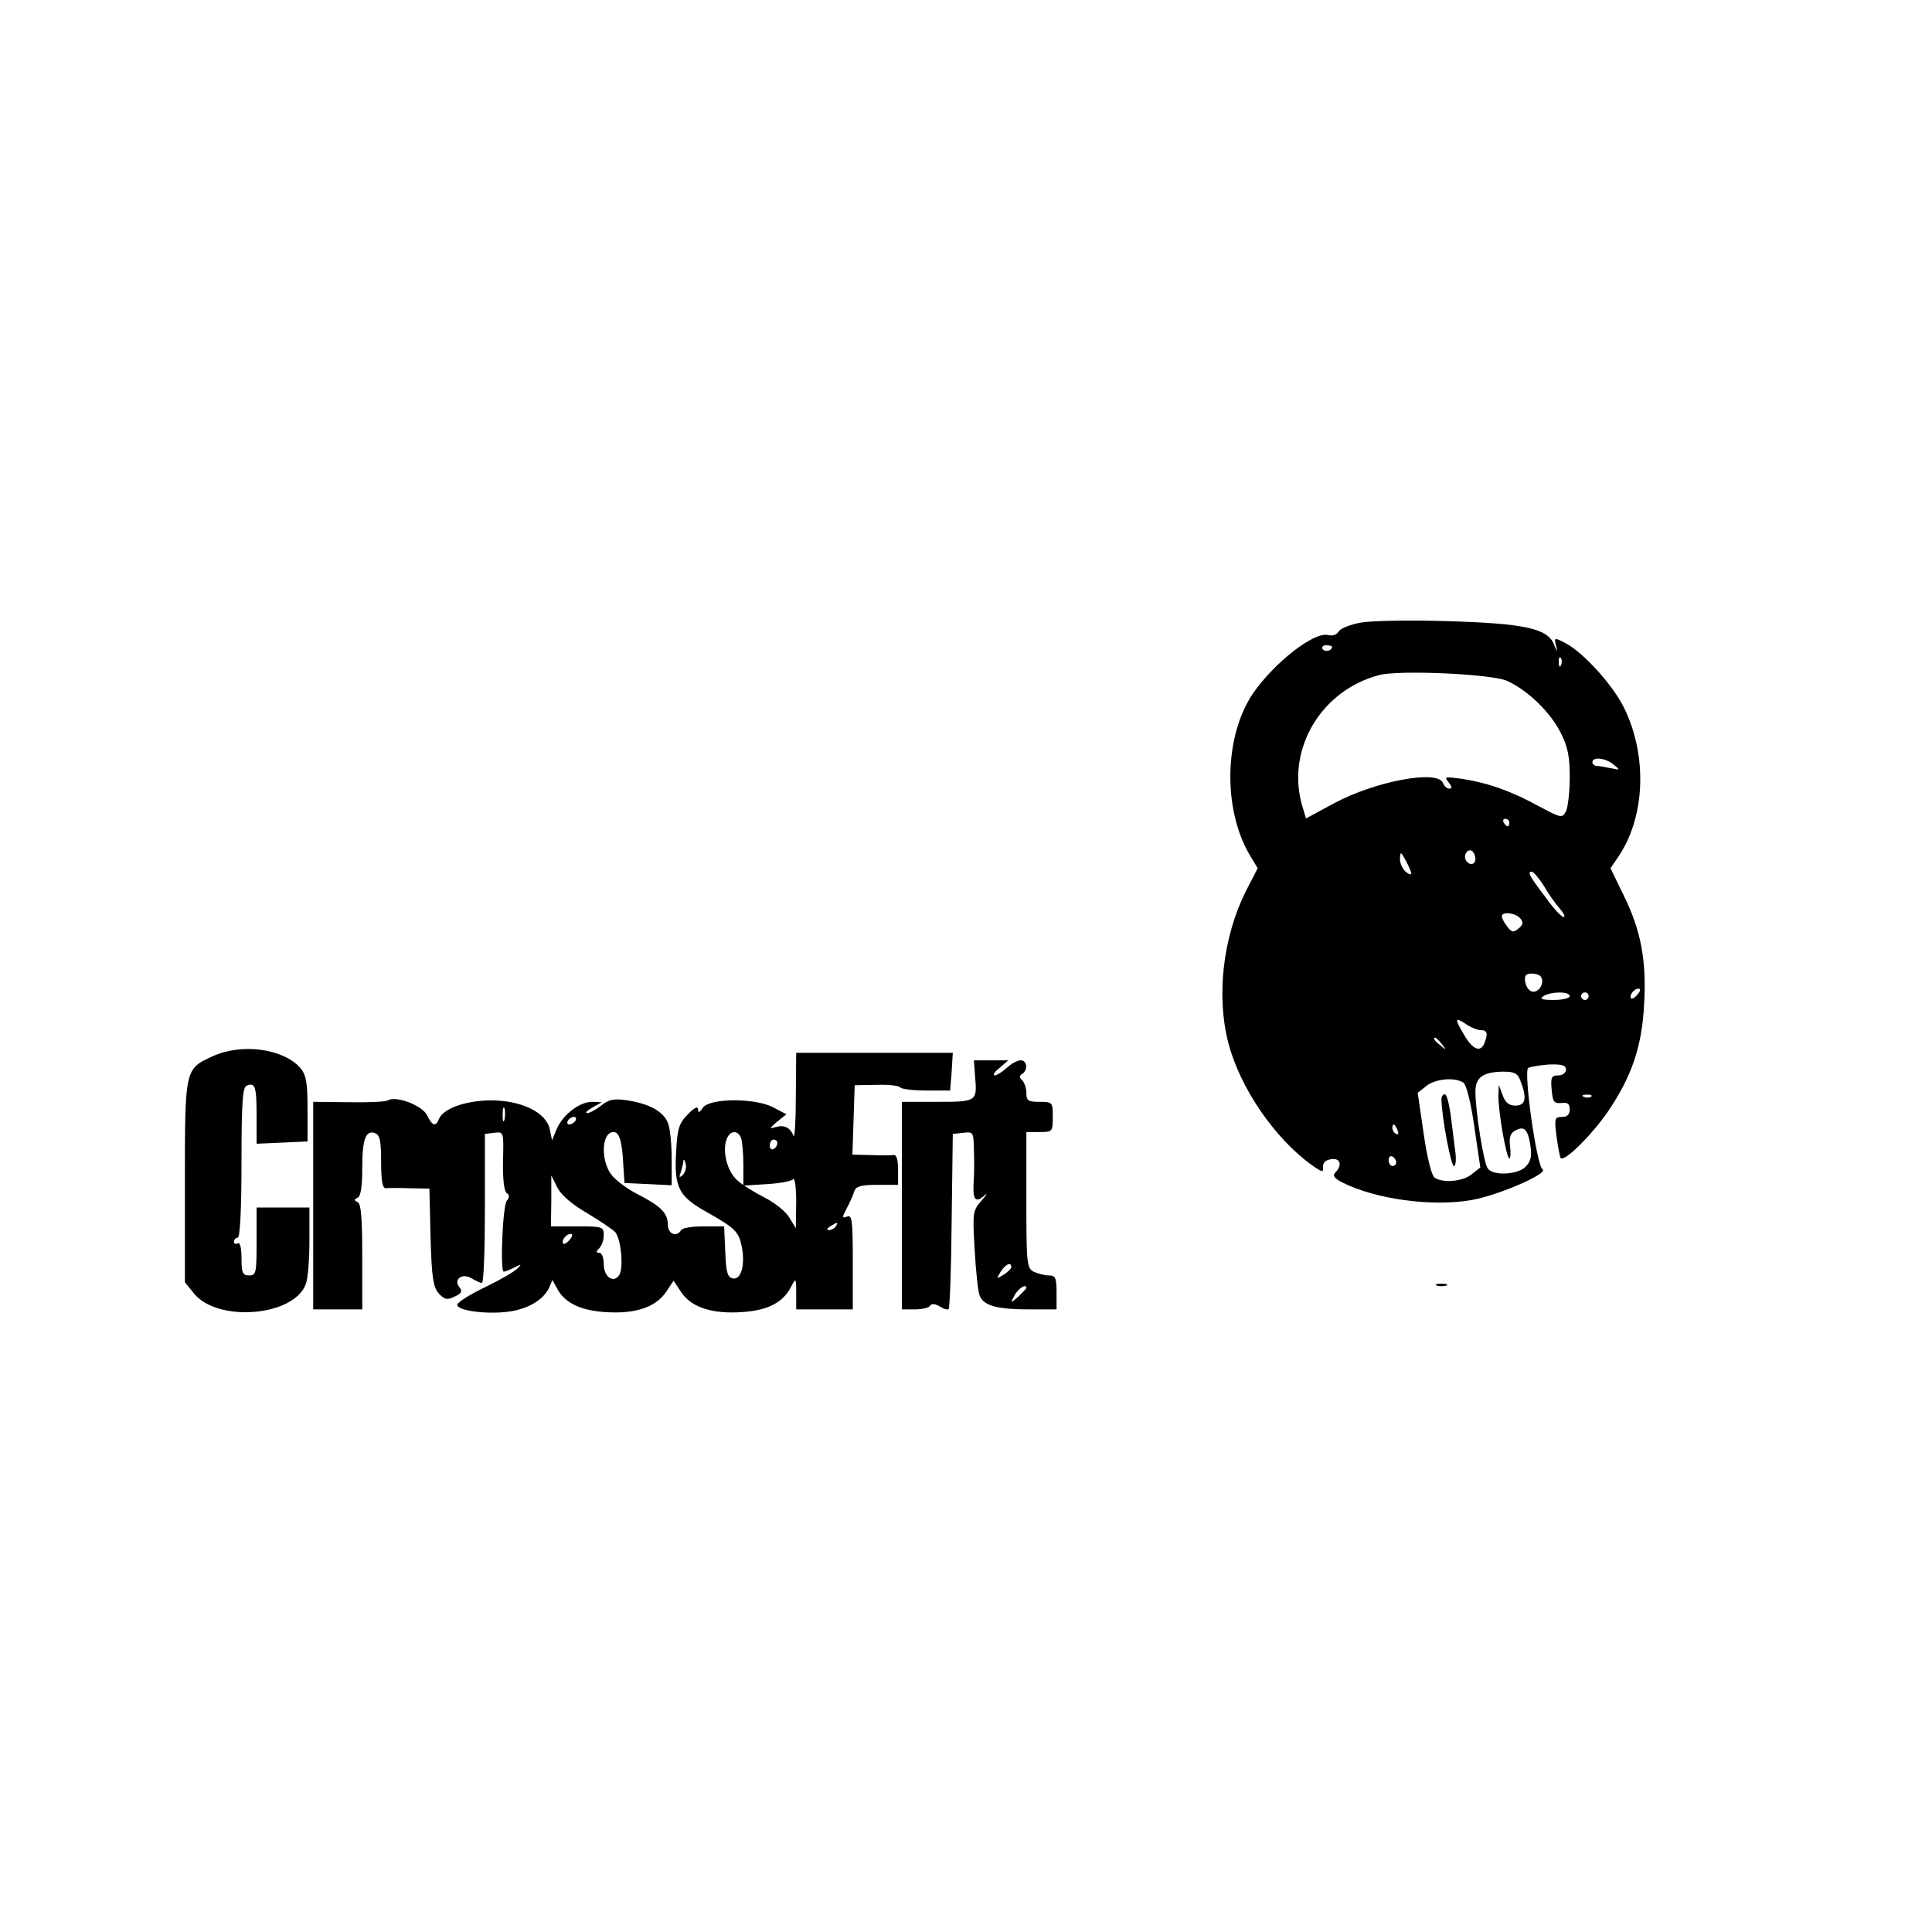
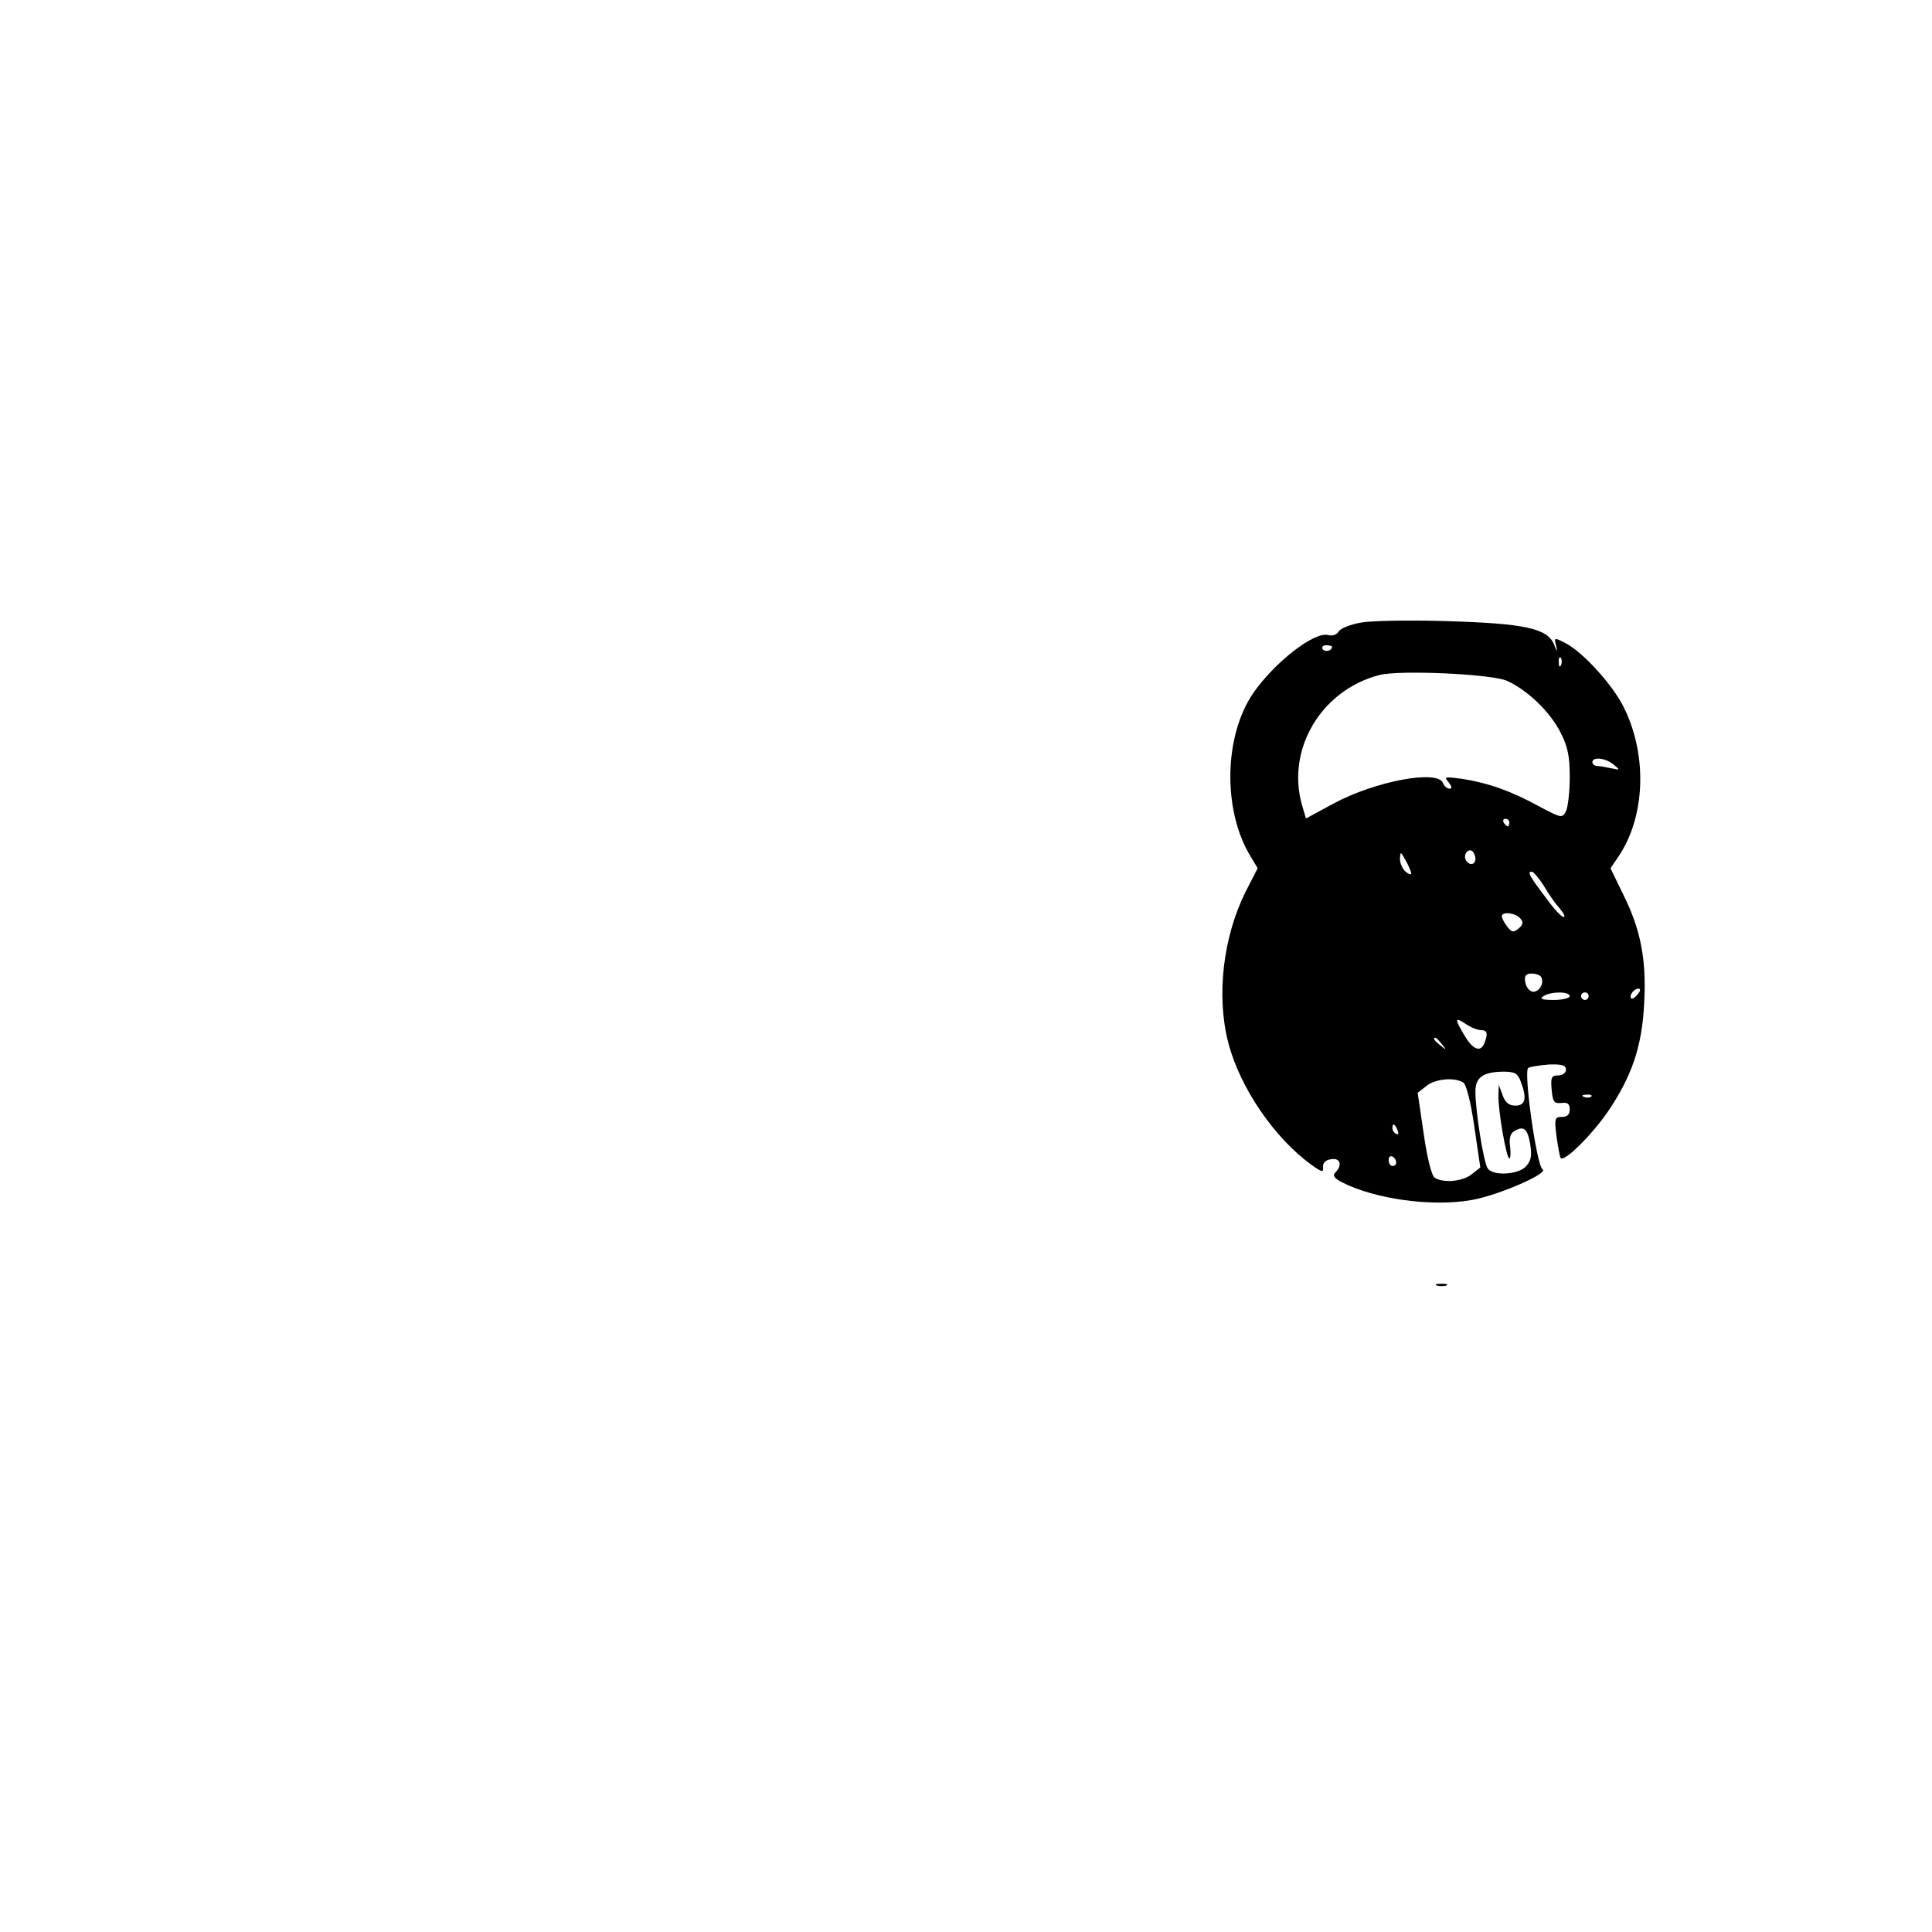
<svg xmlns="http://www.w3.org/2000/svg" version="1.0" width="512pt" height="512pt" viewBox="0 0 512 512" preserveAspectRatio="xMidYMid meet">
  <g transform="translate(0,512) scale(0.1,-0.1)" fill="#000000" stroke="none">
    <path d="M3606 3470 c-27 -5 -53 -15 -58 -23 -5 -9 -16 -13 -28 -10 -37 10 -142 -72 -199 -154 -77 -113 -81 -307 -9 -429 l21 -35 -32 -62 c-60 -121 -78 -276 -46 -400 31 -120 123 -254 222 -325 27 -19 31 -20 29 -4 0 11 7 18 22 20 24 4 30 -16 11 -35 -8 -8 -4 -15 17 -26 88 -45 240 -66 345 -47 72 13 204 71 187 81 -16 10 -51 261 -38 269 6 3 30 7 55 9 35 1 45 -2 45 -14 0 -8 -9 -15 -21 -15 -17 0 -20 -5 -17 -37 3 -33 6 -38 26 -36 16 2 22 -2 22 -17 0 -14 -7 -20 -21 -20 -19 0 -20 -4 -14 -52 4 -29 9 -55 11 -57 10 -11 83 62 125 123 63 93 90 171 96 283 7 116 -8 197 -54 290 l-35 72 19 28 c73 105 80 269 17 397 -29 60 -109 148 -156 172 -29 15 -30 15 -24 -8 4 -17 2 -16 -6 5 -18 42 -79 55 -286 61 -97 3 -199 1 -226 -4z m-76 -64 c0 -11 -19 -15 -25 -6 -3 5 1 10 9 10 9 0 16 -2 16 -4z m607 -48 c-3 -8 -6 -5 -6 6 -1 11 2 17 5 13 3 -3 4 -12 1 -19z m-144 -42 c54 -24 115 -82 143 -138 19 -37 24 -63 24 -118 0 -39 -5 -80 -10 -90 -10 -19 -13 -18 -73 14 -73 40 -133 61 -202 72 -46 6 -49 6 -36 -9 9 -12 10 -17 2 -17 -6 0 -14 7 -17 15 -14 36 -180 5 -291 -55 l-72 -39 -11 37 c-41 148 52 303 205 343 53 14 296 3 338 -15z m283 -222 c18 -15 18 -15 -6 -10 -14 3 -31 6 -37 6 -7 0 -13 5 -13 10 0 15 34 12 56 -6z m-276 -154 c0 -5 -2 -10 -4 -10 -3 0 -8 5 -11 10 -3 6 -1 10 4 10 6 0 11 -4 11 -10z m-90 -96 c0 -16 -16 -19 -25 -4 -8 13 4 32 16 25 5 -4 9 -13 9 -21z m-170 -38 c0 -5 -7 -3 -15 4 -8 7 -15 22 -15 34 1 20 2 20 15 -4 8 -14 14 -29 15 -34z m351 -33 c12 -21 31 -48 42 -60 11 -13 16 -23 11 -23 -6 0 -26 21 -45 48 -46 60 -52 72 -40 72 5 0 19 -17 32 -37z m-62 -87 c9 -10 7 -17 -5 -27 -14 -11 -18 -10 -30 6 -8 10 -14 22 -14 27 0 13 37 9 49 -6z m55 -155 c10 -16 -6 -42 -23 -39 -9 2 -17 13 -19 26 -3 16 2 22 17 22 11 0 22 -4 25 -9z m256 -46 c-7 -9 -15 -13 -17 -11 -7 7 7 26 19 26 6 0 6 -6 -2 -15z m-180 -5 c0 -5 -19 -10 -42 -10 -32 0 -39 3 -28 10 20 13 70 13 70 0z m50 0 c0 -5 -4 -10 -10 -10 -5 0 -10 5 -10 10 0 6 5 10 10 10 6 0 10 -4 10 -10z m-285 -90 c16 0 19 -9 9 -34 -10 -26 -31 -18 -53 20 -27 45 -26 50 4 30 13 -9 31 -16 40 -16z m-104 -37 c13 -16 12 -17 -3 -4 -17 13 -22 21 -14 21 2 0 10 -8 17 -17z m209 -99 c17 -44 13 -64 -14 -64 -17 0 -27 8 -34 28 l-10 27 -1 -28 c-1 -40 21 -167 29 -167 3 0 4 14 2 31 -3 20 0 34 9 40 26 17 37 9 44 -32 5 -31 3 -45 -11 -60 -20 -22 -86 -26 -101 -6 -11 13 -33 153 -33 204 0 38 20 52 73 53 31 0 39 -4 47 -26z m-152 -3 c8 -5 20 -53 29 -116 l16 -109 -23 -18 c-23 -19 -75 -24 -98 -9 -8 5 -20 53 -29 116 l-16 109 23 18 c23 19 75 24 98 9z m339 -37 c-3 -3 -12 -4 -19 -1 -8 3 -5 6 6 6 11 1 17 -2 13 -5z m-513 -90 c3 -8 2 -12 -4 -9 -6 3 -10 10 -10 16 0 14 7 11 14 -7z m-4 -85 c0 -5 -4 -9 -10 -9 -5 0 -10 7 -10 16 0 8 5 12 10 9 6 -3 10 -10 10 -16z" />
-     <path d="M3820 2208 c0 -44 25 -178 33 -178 5 0 7 18 3 43 -3 23 -8 66 -12 95 -4 28 -10 52 -15 52 -5 0 -9 -6 -9 -12z" />
-     <path d="M564 2321 c-74 -34 -74 -32 -74 -332 l0 -267 25 -31 c64 -76 263 -59 295 25 6 14 10 66 10 115 l0 89 -70 0 -70 0 0 -90 c0 -83 -1 -90 -20 -90 -17 0 -20 7 -20 46 0 27 -4 43 -10 39 -5 -3 -10 -1 -10 4 0 6 5 11 10 11 6 0 10 73 10 199 0 161 3 200 14 204 22 9 26 -2 26 -80 l0 -74 68 3 67 3 0 87 c0 72 -4 90 -20 109 -46 50 -154 65 -231 30z" />
-     <path d="M2109 2212 c0 -64 -3 -110 -6 -102 -9 22 -25 30 -48 23 -17 -5 -16 -3 4 14 l25 20 -34 18 c-49 26 -168 25 -187 0 -9 -14 -13 -15 -13 -5 0 9 -10 5 -27 -13 -23 -23 -28 -37 -31 -97 -6 -96 6 -120 79 -161 78 -44 87 -53 95 -94 9 -48 -2 -87 -24 -83 -14 3 -18 16 -20 71 l-3 67 -54 0 c-30 0 -57 -4 -60 -10 -12 -20 -35 -10 -35 14 0 31 -19 50 -80 81 -26 13 -57 36 -69 51 -30 38 -27 114 5 114 15 0 23 -24 26 -90 l3 -45 63 -3 62 -3 0 70 c0 38 -4 81 -10 95 -11 30 -49 51 -108 60 -35 5 -48 3 -69 -14 -14 -11 -31 -20 -37 -20 -6 1 0 7 14 15 l25 14 -26 1 c-33 0 -78 -34 -94 -73 l-12 -29 -6 29 c-9 45 -75 77 -157 77 -68 -1 -126 -22 -137 -50 -8 -21 -18 -17 -31 10 -12 26 -82 53 -104 40 -6 -4 -53 -6 -104 -5 l-94 1 0 -275 0 -275 65 0 65 0 0 139 c0 102 -3 141 -12 145 -10 5 -10 7 0 12 8 4 12 30 12 77 0 78 9 103 34 94 13 -5 16 -21 16 -77 0 -51 4 -70 13 -69 6 1 35 1 63 0 l52 -1 3 -129 c3 -107 7 -132 22 -149 15 -16 22 -18 42 -8 18 8 21 14 13 24 -18 21 7 40 32 24 11 -6 23 -12 27 -12 5 0 8 89 8 197 l0 198 25 3 c25 3 25 3 23 -75 -1 -47 3 -81 10 -85 7 -4 8 -11 0 -20 -11 -14 -18 -188 -8 -188 4 0 16 5 28 11 19 10 20 9 9 -2 -7 -8 -45 -30 -84 -49 -40 -19 -74 -40 -76 -47 -4 -16 77 -27 136 -19 51 7 92 31 107 63 l9 21 11 -20 c19 -39 60 -60 126 -65 81 -6 136 12 164 53 l20 30 20 -30 c27 -41 83 -59 164 -53 68 5 107 26 128 68 12 23 13 22 13 -18 l0 -43 75 0 75 0 0 126 c0 110 -2 125 -15 120 -14 -5 -14 -3 -1 22 8 15 17 35 20 45 4 13 17 17 61 17 l55 0 0 40 c0 27 -4 40 -12 39 -7 -1 -35 -1 -61 0 l-48 1 3 92 3 92 58 1 c32 1 60 -2 63 -7 3 -4 34 -8 69 -8 l63 0 4 50 3 50 -207 0 -208 0 -1 -118z m-772 -59 c-3 -10 -5 -4 -5 12 0 17 2 24 5 18 2 -7 2 -21 0 -30z m188 -3 c-3 -5 -11 -10 -16 -10 -6 0 -7 5 -4 10 3 6 11 10 16 10 6 0 7 -4 4 -10z m439 -46 c3 -9 6 -40 6 -71 l0 -55 63 4 c34 2 65 8 69 13 4 6 8 -21 8 -60 l-1 -70 -17 28 c-9 16 -39 40 -67 54 -27 14 -60 34 -72 46 -25 22 -39 74 -28 106 8 25 30 28 39 5z m96 -13 c0 -6 -4 -13 -10 -16 -5 -3 -10 1 -10 9 0 9 5 16 10 16 6 0 10 -4 10 -9z m-251 -85 c-9 -8 -10 -7 -5 7 3 10 7 24 7 30 1 7 3 4 6 -7 3 -10 -1 -23 -8 -30z m-253 -101 c35 -21 69 -44 75 -51 15 -19 22 -95 10 -113 -15 -23 -41 -5 -41 29 0 17 -5 30 -12 30 -9 0 -9 3 0 12 7 7 12 22 12 35 0 22 -4 23 -70 23 l-70 0 1 68 0 67 16 -32 c10 -20 39 -45 79 -68z m659 -35 c-3 -5 -12 -10 -18 -10 -7 0 -6 4 3 10 19 12 23 12 15 0z m-705 -35 c-7 -9 -15 -13 -17 -11 -7 7 7 26 19 26 6 0 6 -6 -2 -15z" />
-     <path d="M2584 2268 c6 -67 5 -68 -100 -68 l-94 0 0 -275 0 -275 34 0 c19 0 38 4 41 10 4 6 13 5 25 -2 11 -7 22 -10 24 -7 3 3 7 109 8 235 l3 229 28 3 c26 3 27 2 28 -45 1 -26 1 -67 -1 -90 -2 -44 6 -52 30 -30 8 6 4 0 -9 -15 -23 -26 -24 -32 -18 -130 3 -57 9 -111 13 -121 10 -27 46 -37 130 -37 l74 0 0 45 c0 39 -3 45 -21 45 -11 0 -29 5 -40 10 -18 10 -19 23 -19 190 l0 180 35 0 c34 0 35 1 35 40 0 39 -1 40 -35 40 -30 0 -35 3 -35 23 0 13 -5 28 -11 34 -8 8 -8 13 0 17 16 11 13 36 -4 36 -9 0 -25 -9 -37 -20 -12 -11 -27 -20 -32 -20 -6 1 0 10 13 20 l23 20 -46 0 -45 0 3 -42z m96 -506 c0 -4 -9 -13 -20 -20 -19 -12 -20 -11 -8 8 13 20 28 27 28 12z m40 -55 c0 -2 -10 -12 -21 -23 -22 -19 -22 -19 -10 4 10 18 31 31 31 19z" />
+     <path d="M3820 2208 z" />
    <path d="M3808 1713 c6 -2 18 -2 25 0 6 3 1 5 -13 5 -14 0 -19 -2 -12 -5z" />
  </g>
</svg>